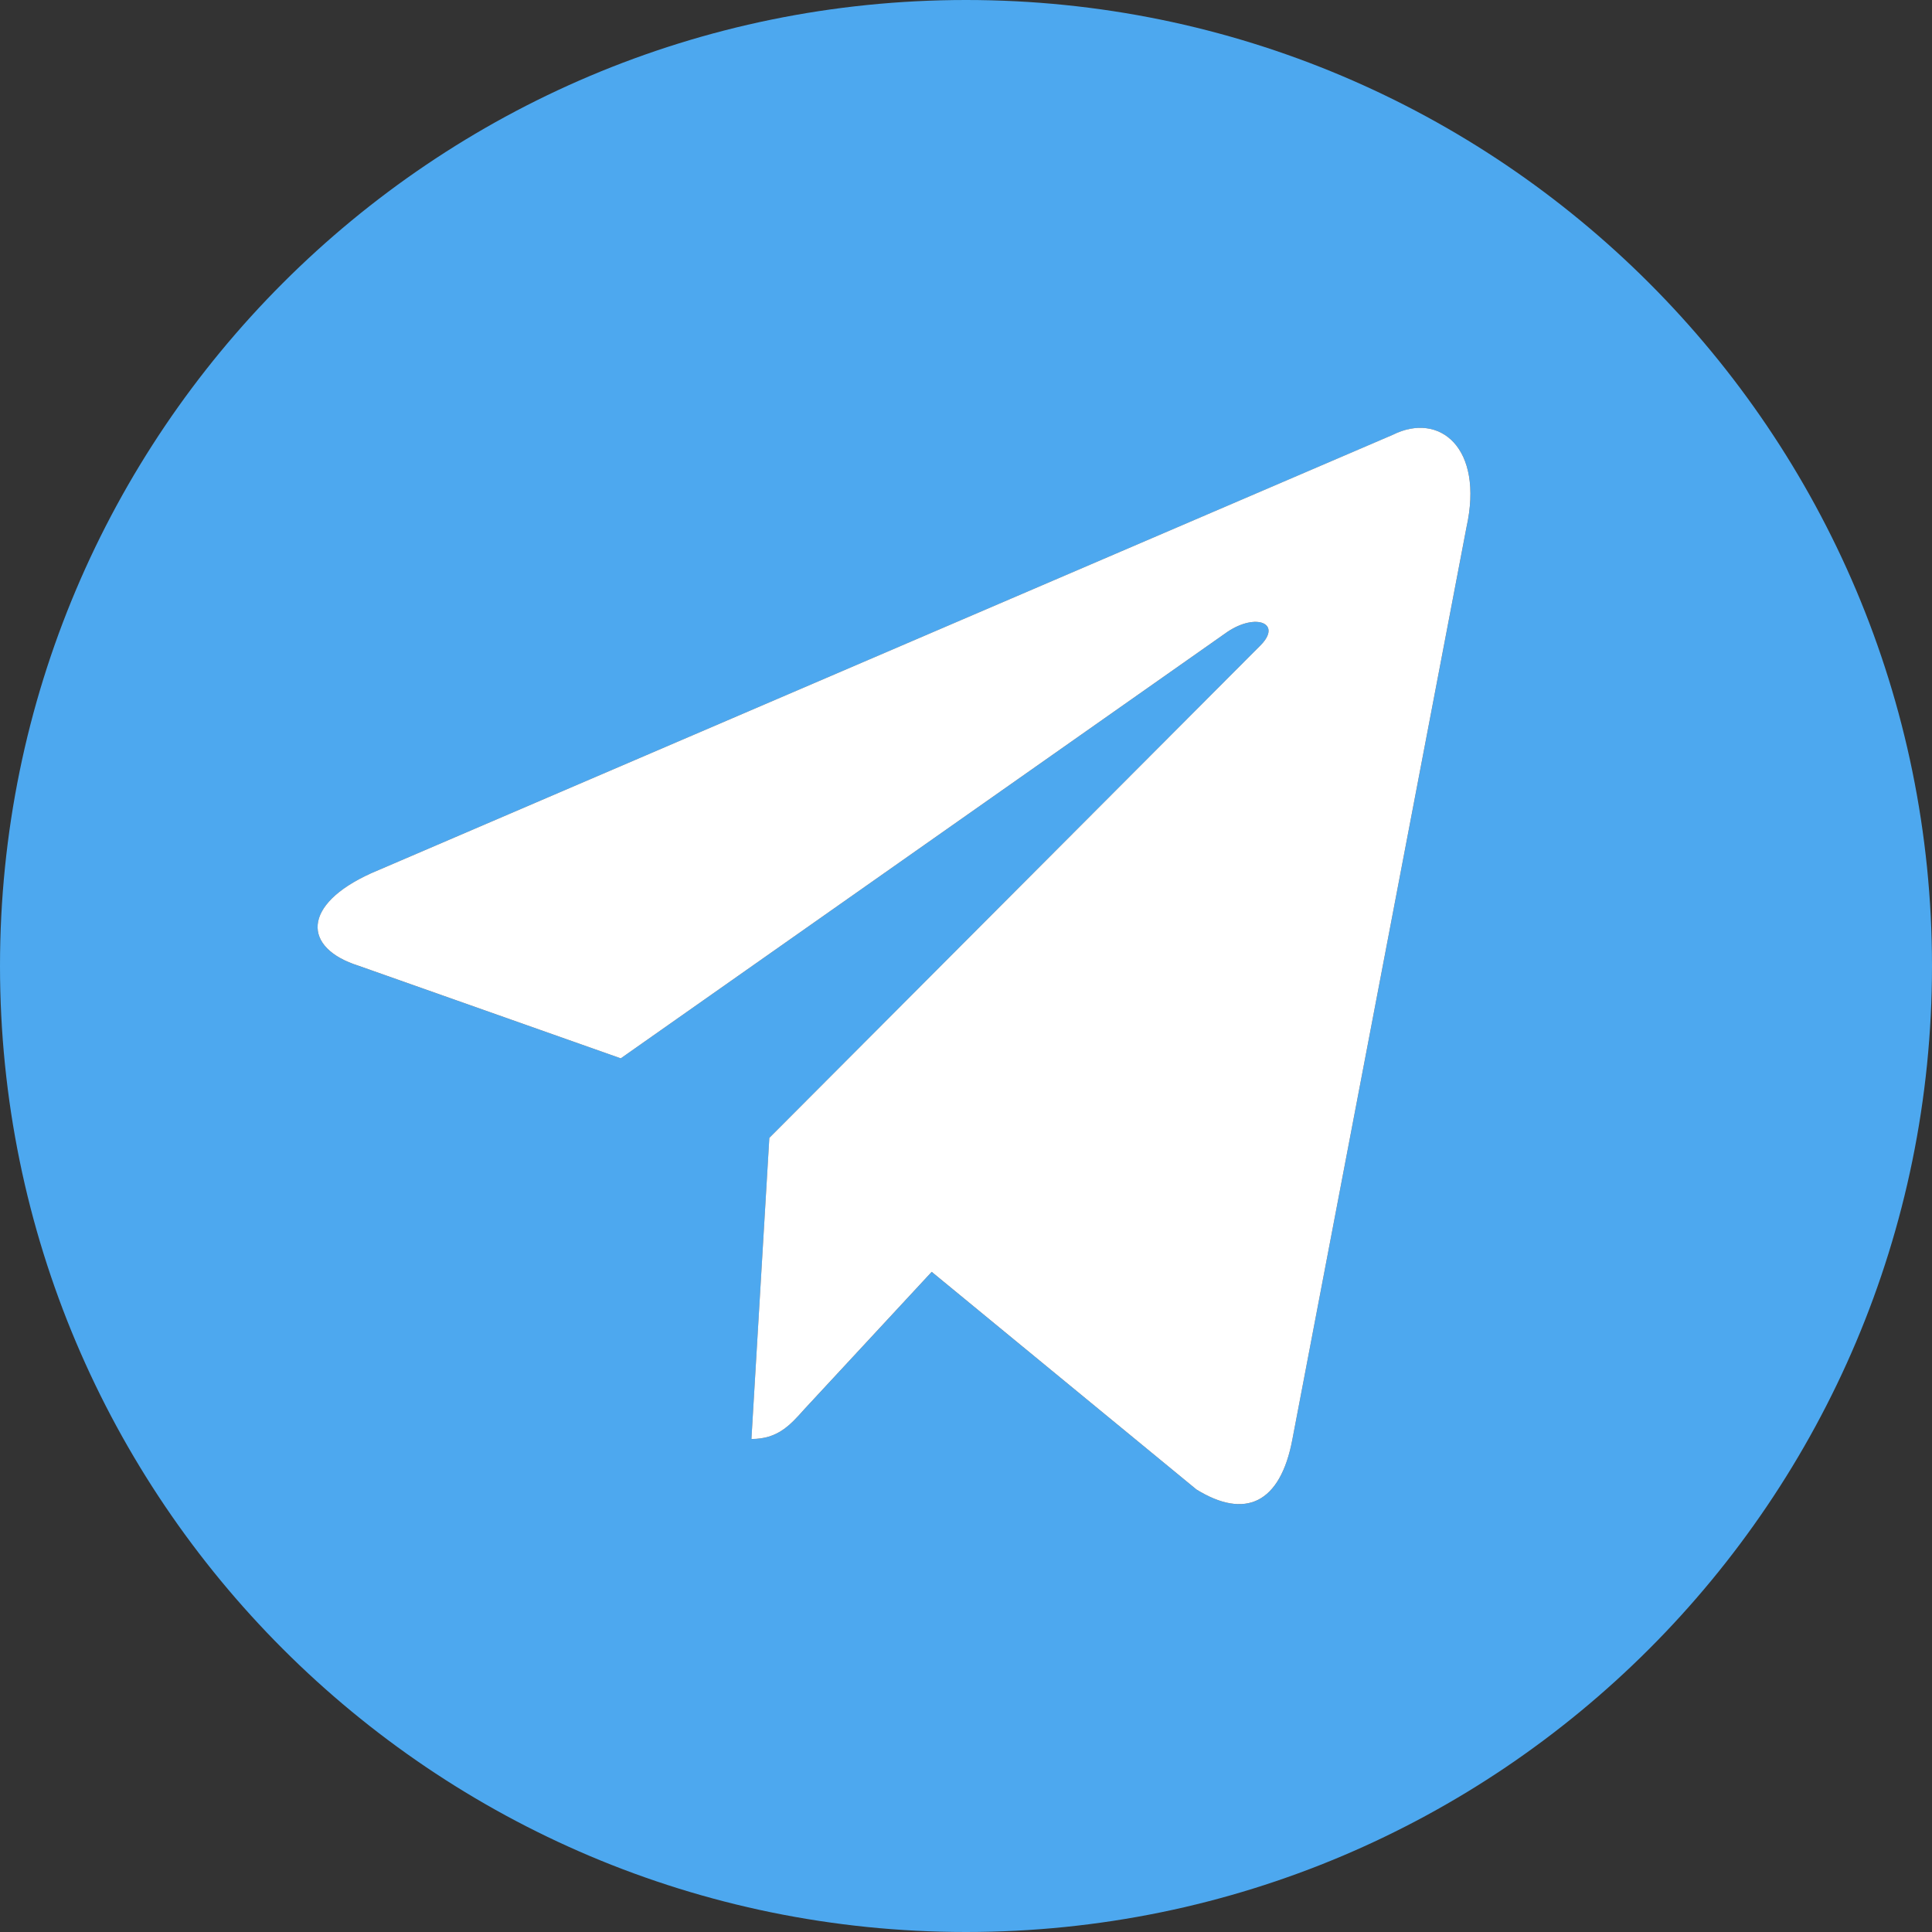
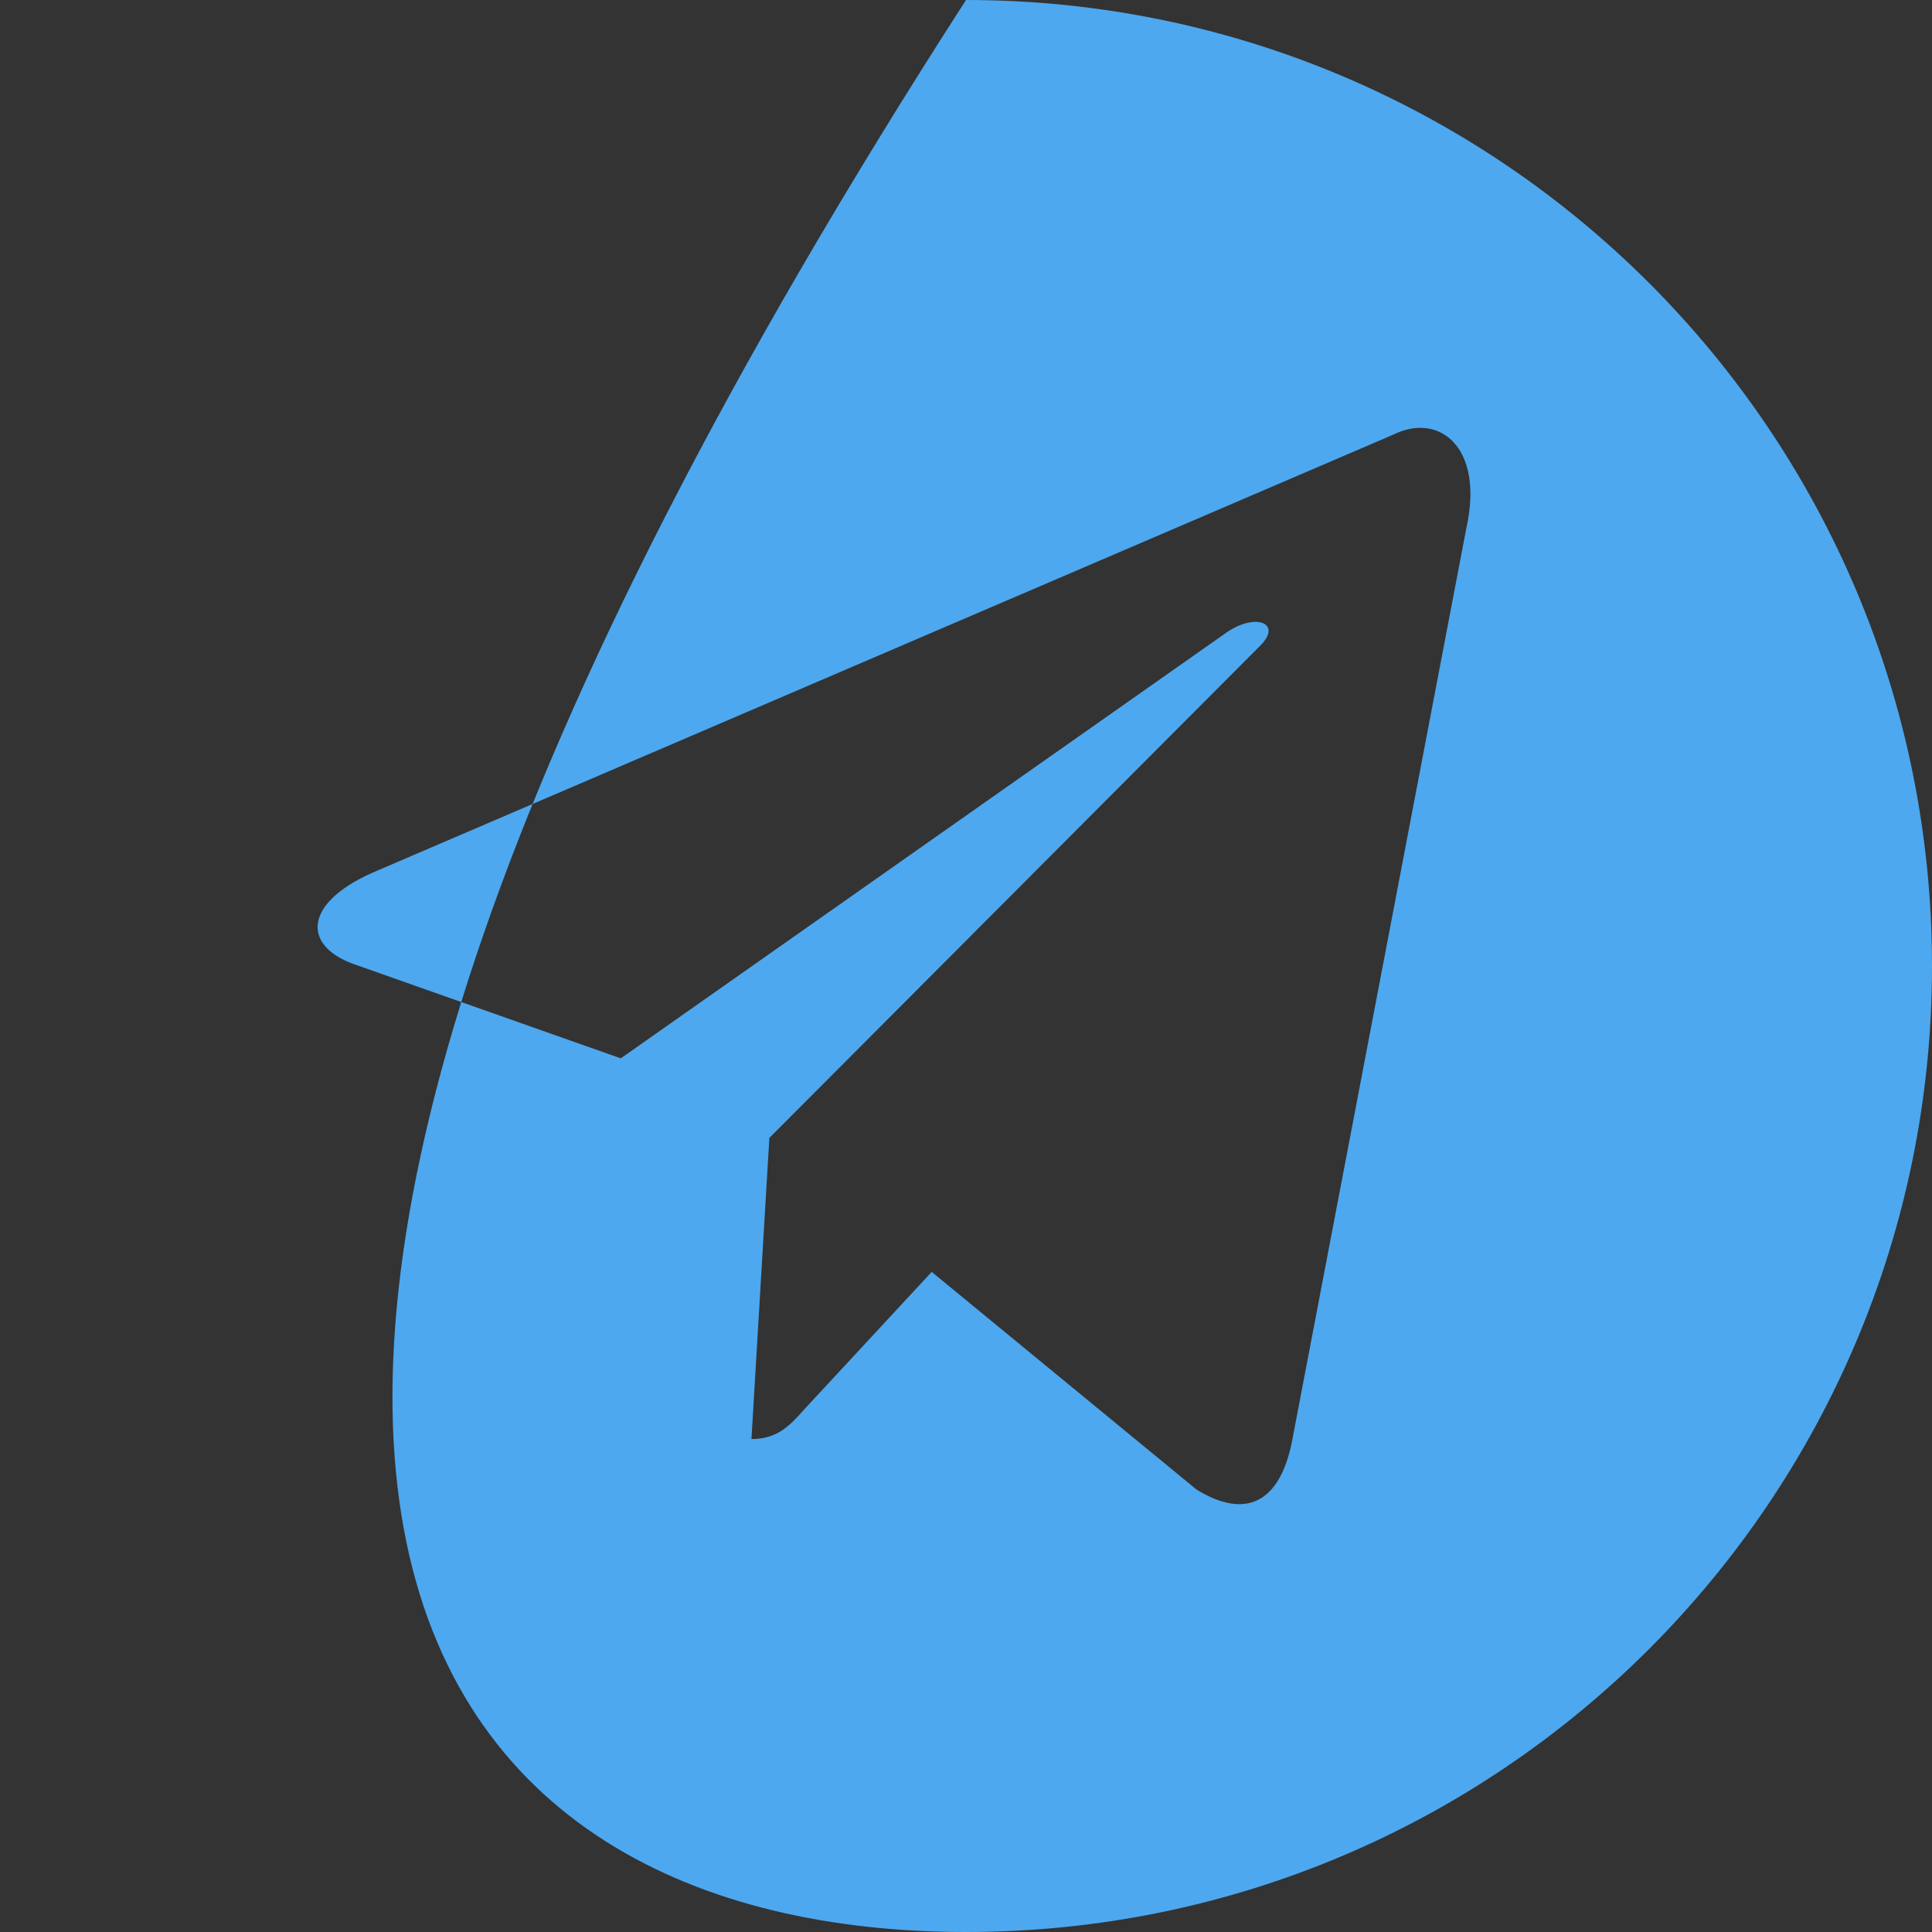
<svg xmlns="http://www.w3.org/2000/svg" width="64px" height="64px" viewBox="0 0 64 64" version="1.1">
  <rect x="0" y="0" width="64" height="64" fill="#333333" stroke="none" />
  <title>画板备份 5</title>
  <g id="页面-1" stroke="none" stroke-width="1" fill="none" fill-rule="evenodd">
    <g id="下载客户端" transform="translate(-631, -1576)" fill-rule="nonzero">
      <g id="tabs图标" transform="translate(631, 1576)">
-         <path d="M32,0 C14.329,0 0,14.327 0,32 C0,49.673 14.329,64 32,64 C49.671,64 64,49.673 64,32 C64,14.327 49.671,0 32,0 Z M48.579,17.472 L42.814,47.67 C42.414,49.817 41.243,50.334 39.636,49.343 L30.864,42.133 L26.65,46.679 C26.164,47.224 25.757,47.67 24.893,47.67 L25.486,37.695 L41.757,21.379 C42.479,20.646 41.607,20.294 40.657,20.934 L20.564,35.059 L11.879,31.993 C10.014,31.404 9.993,29.968 12.3,28.926 L46.136,14.406 C47.686,13.63 49.164,14.829 48.579,17.472 Z" id="Vector" fill="#4DA8EF" />
-         <path d="M48.578,17.472 L42.814,47.669 C42.414,49.816 41.242,50.333 39.635,49.342 L30.864,42.132 L26.649,46.678 C26.164,47.224 25.757,47.669 24.892,47.669 L25.485,37.694 L41.757,21.378 C42.478,20.646 41.607,20.294 40.657,20.933 L20.564,35.059 L11.878,31.992 C10.014,31.403 9.992,29.967 12.299,28.926 L46.135,14.405 C47.685,13.63 49.164,14.829 48.578,17.472 Z" id="Vector_2" fill="#FFFFFF" />
+         <path d="M32,0 C0,49.673 14.329,64 32,64 C49.671,64 64,49.673 64,32 C64,14.327 49.671,0 32,0 Z M48.579,17.472 L42.814,47.67 C42.414,49.817 41.243,50.334 39.636,49.343 L30.864,42.133 L26.65,46.679 C26.164,47.224 25.757,47.67 24.893,47.67 L25.486,37.695 L41.757,21.379 C42.479,20.646 41.607,20.294 40.657,20.934 L20.564,35.059 L11.879,31.993 C10.014,31.404 9.993,29.968 12.3,28.926 L46.136,14.406 C47.686,13.63 49.164,14.829 48.579,17.472 Z" id="Vector" fill="#4DA8EF" />
      </g>
    </g>
  </g>
</svg>